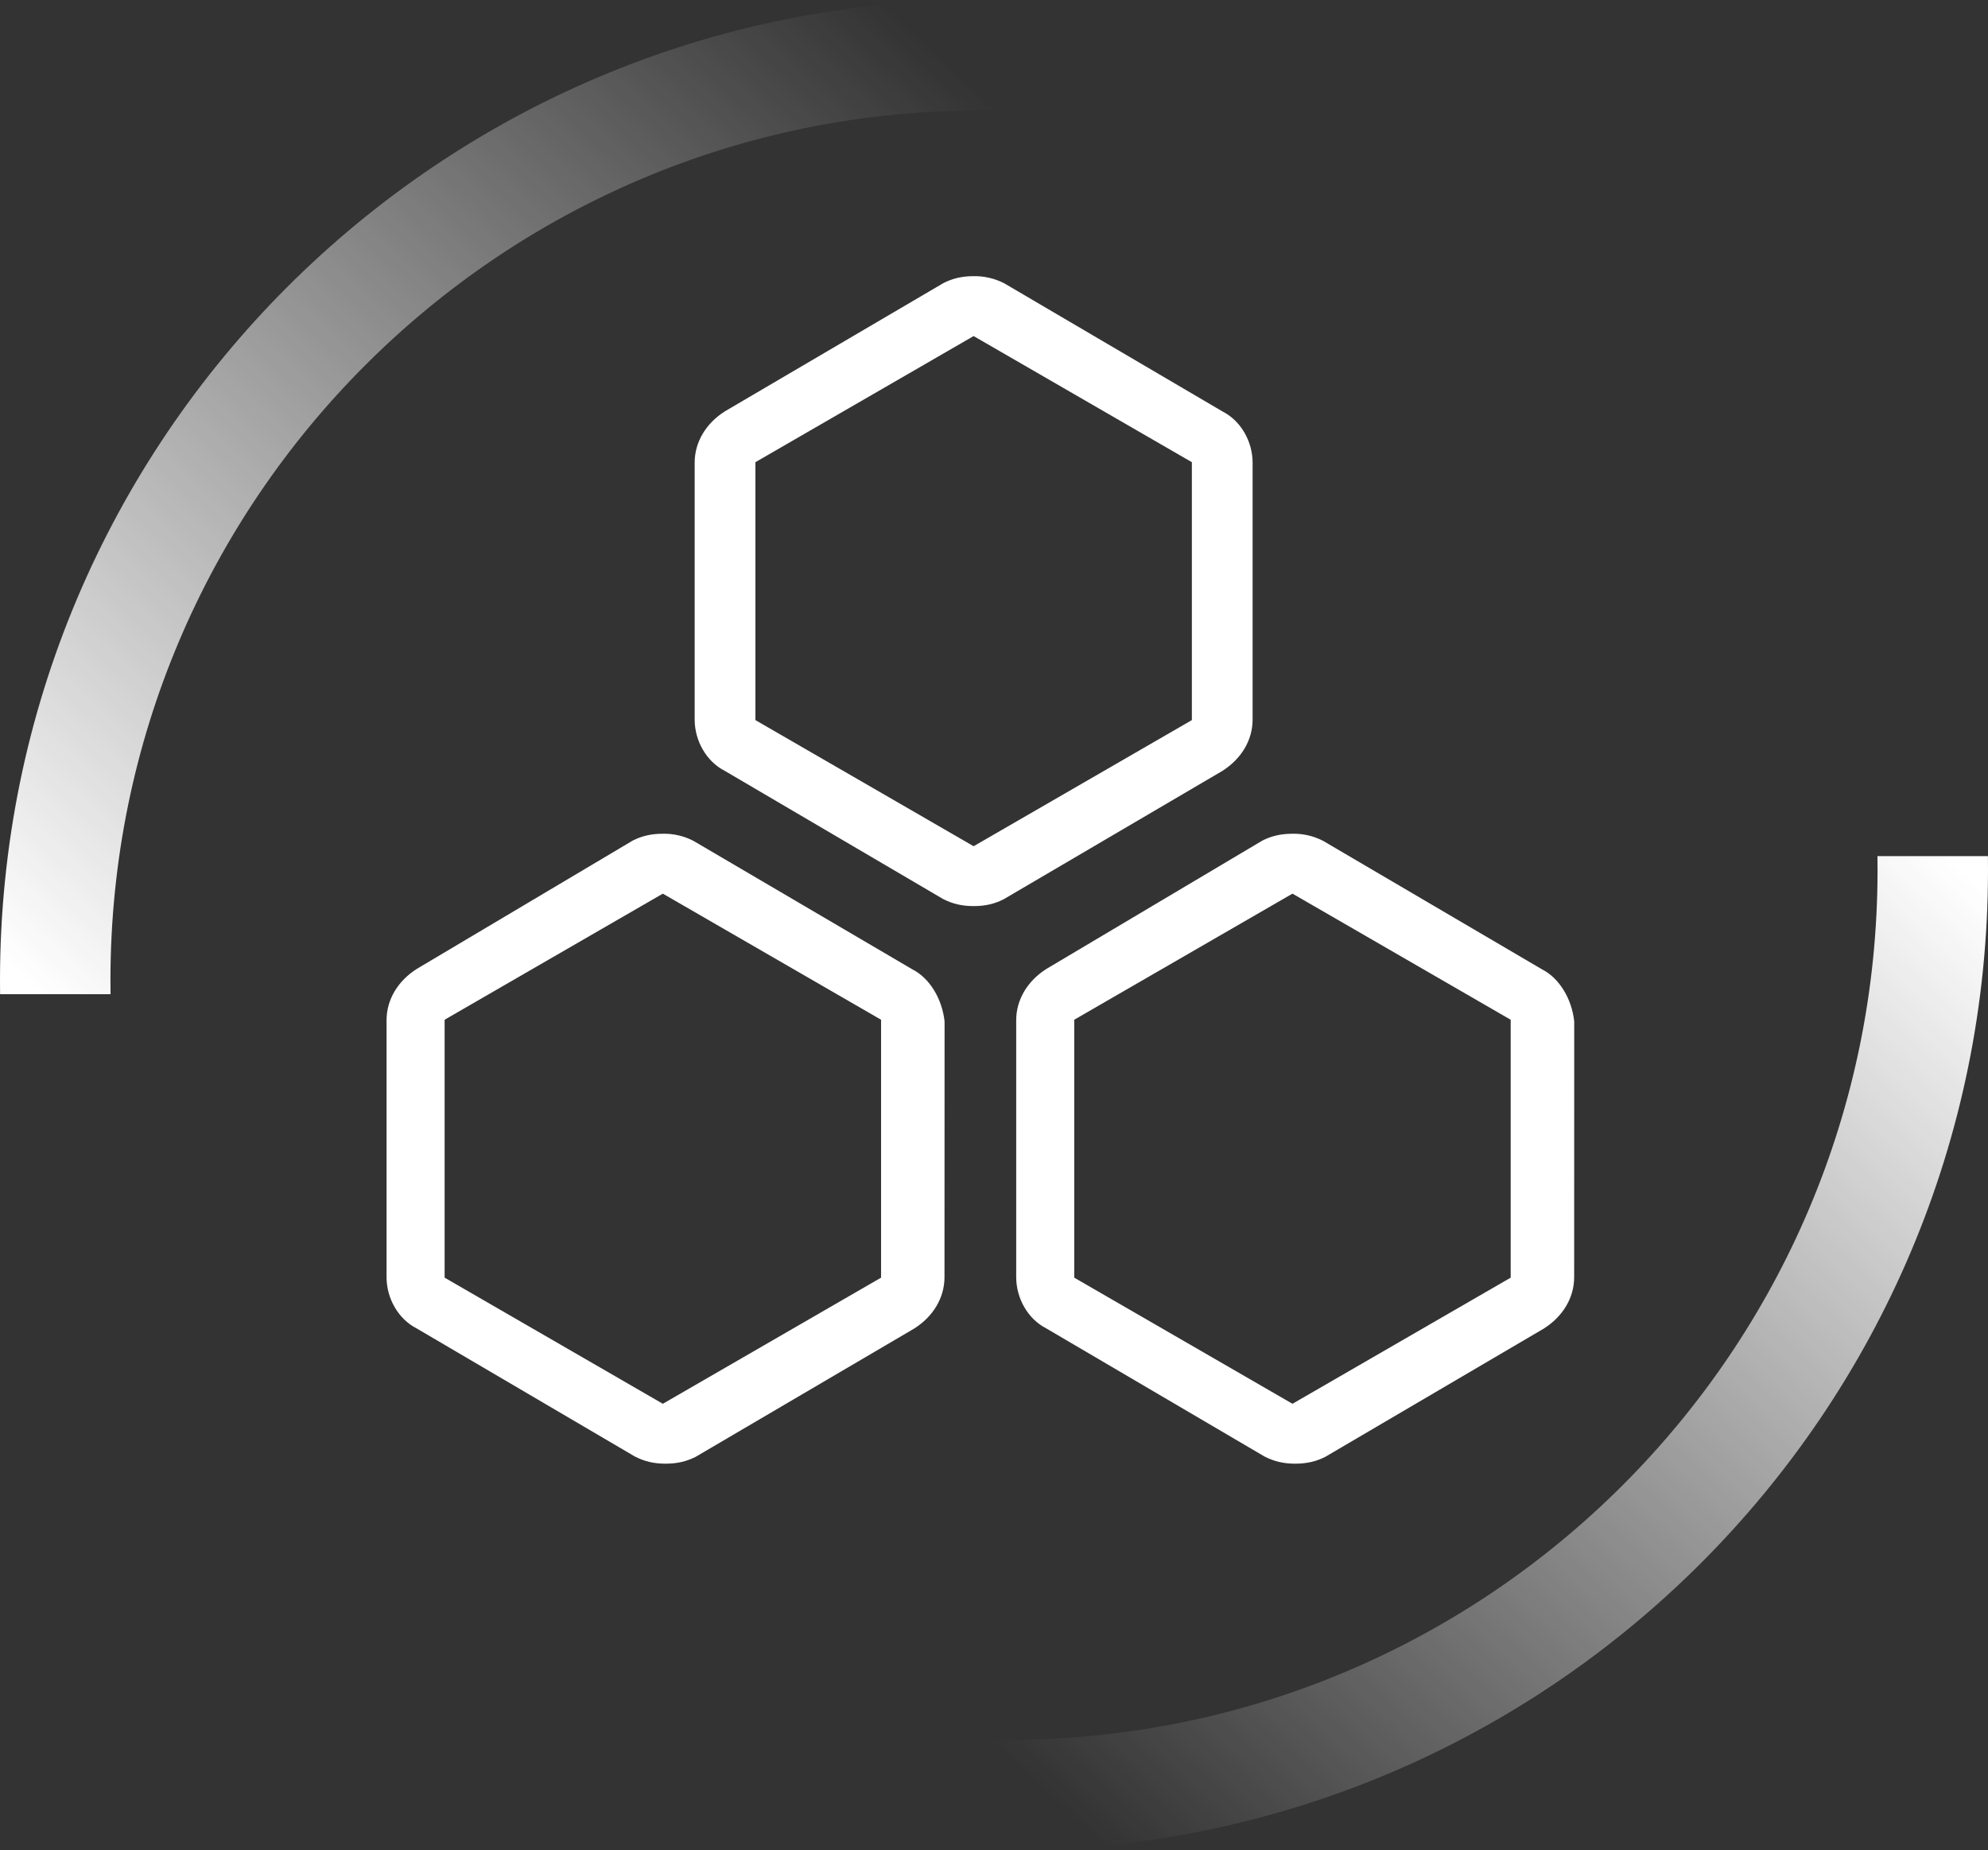
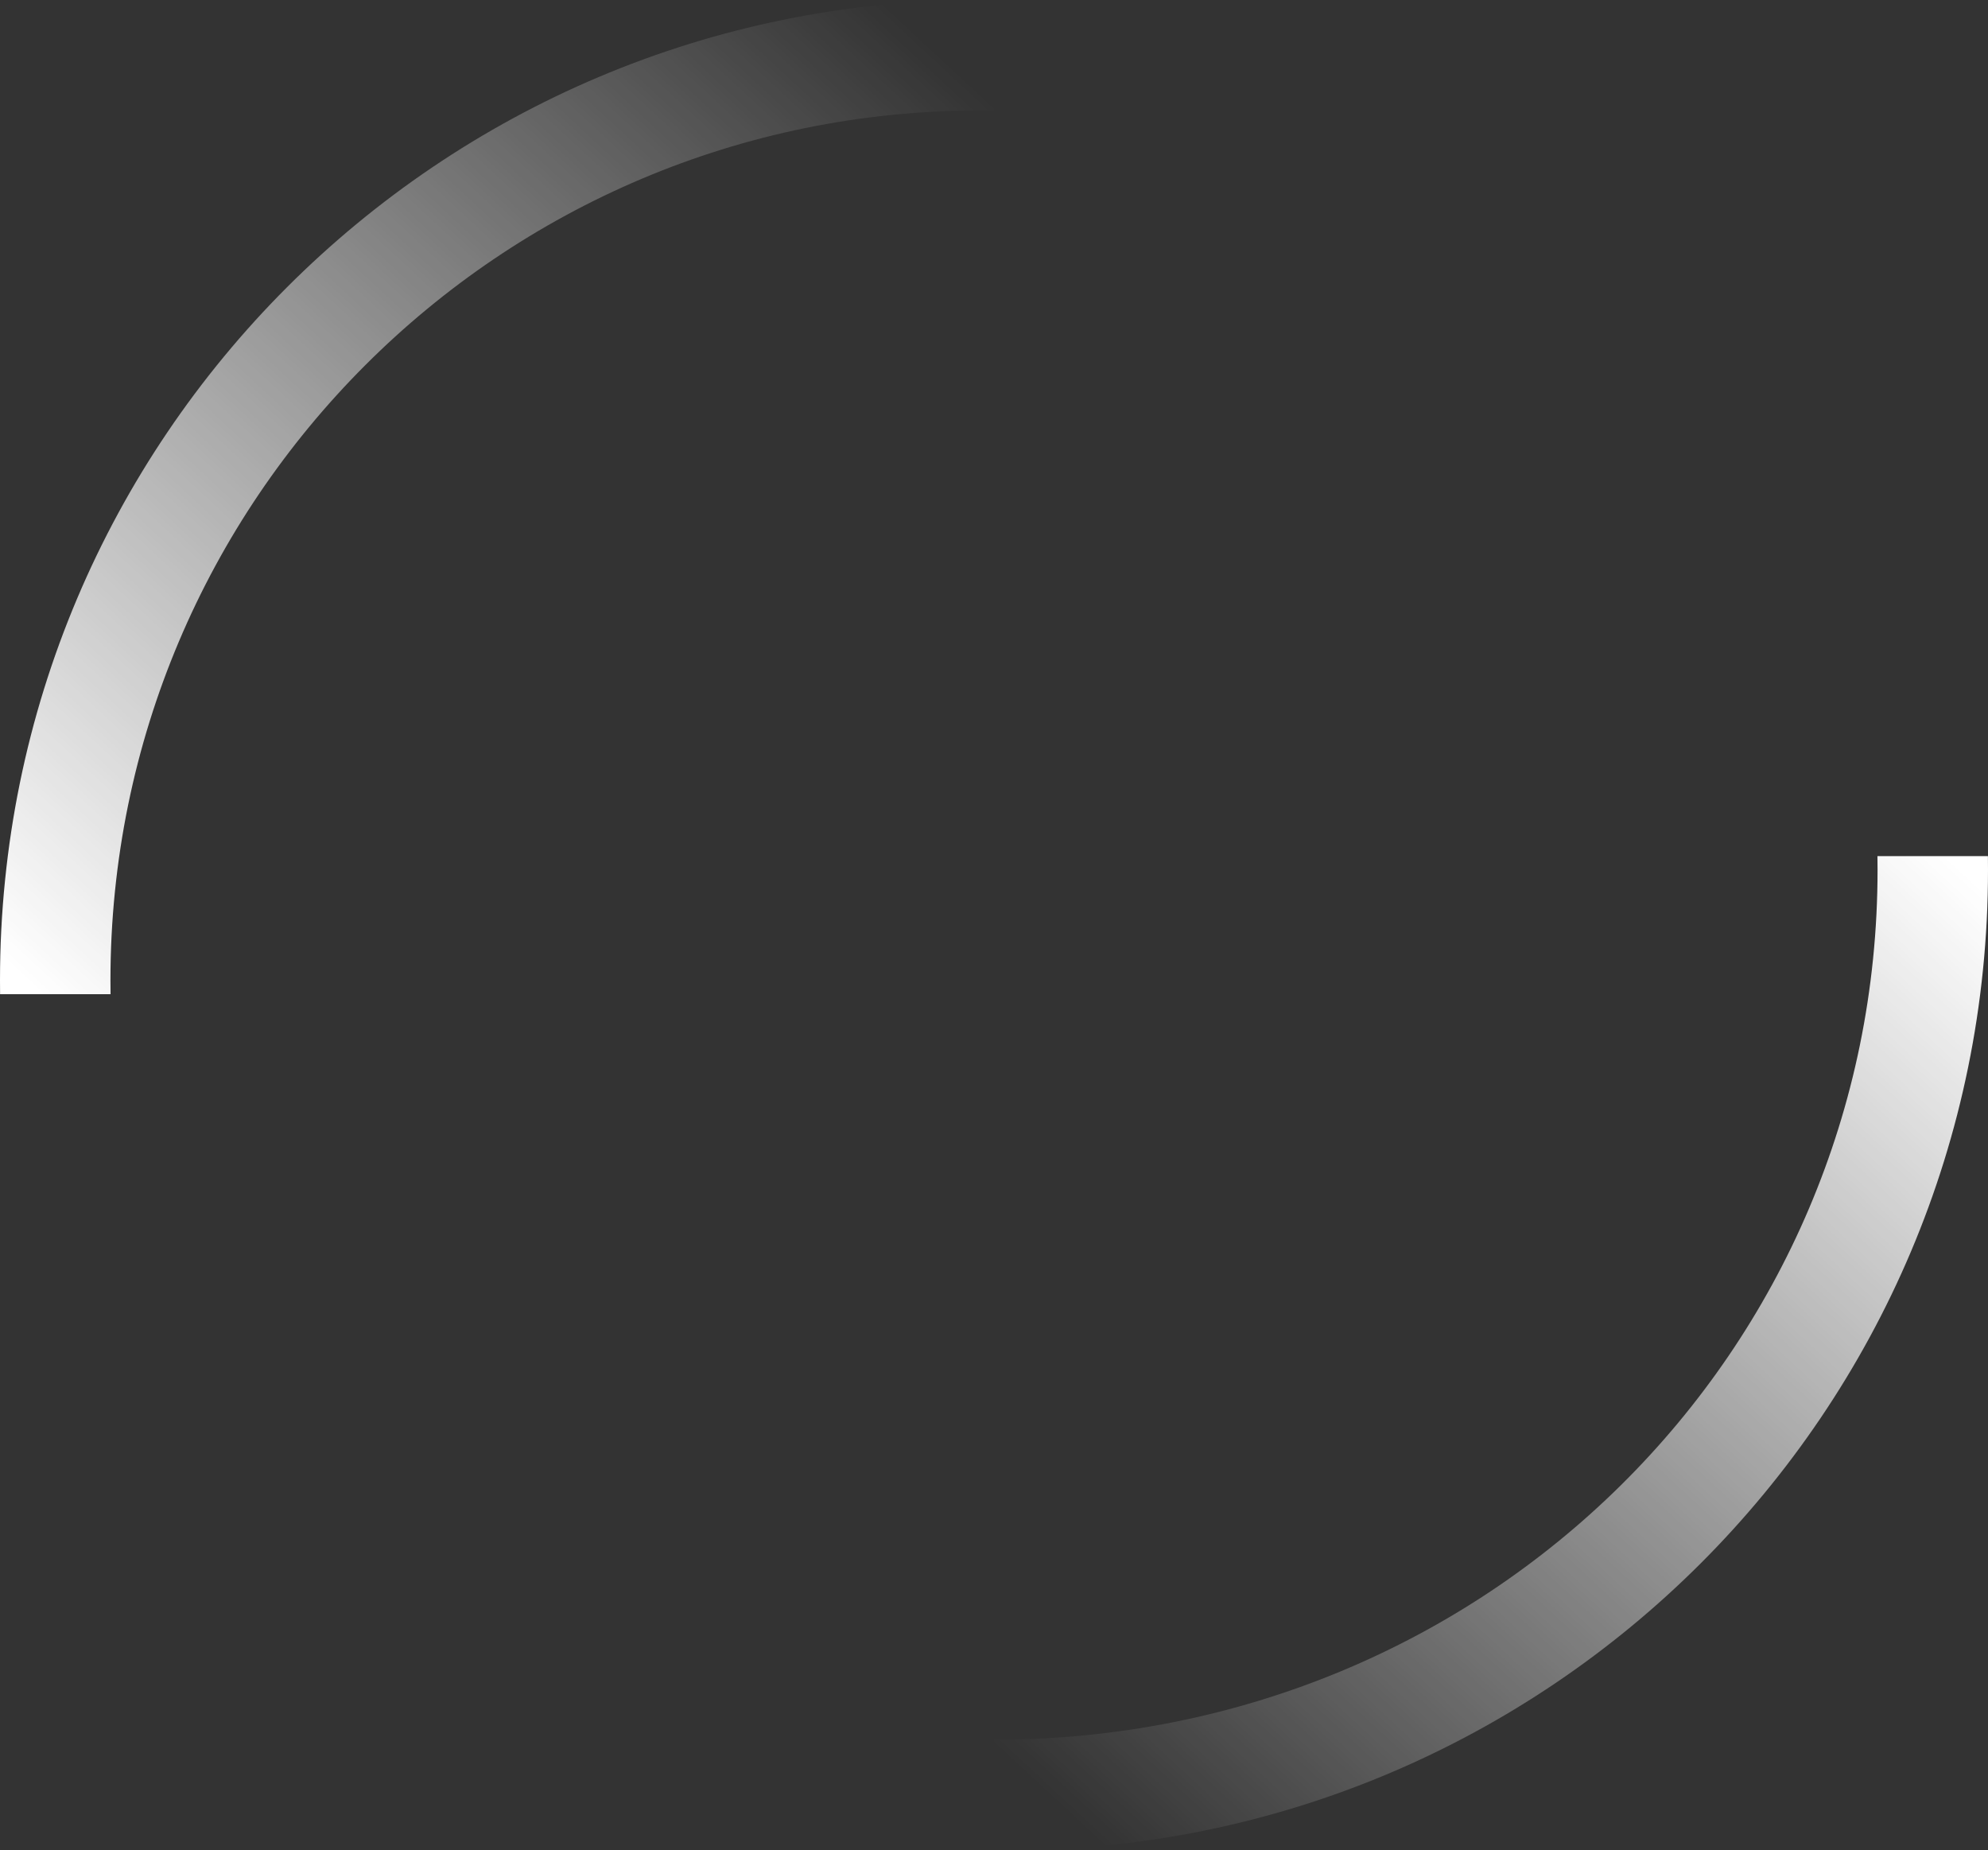
<svg xmlns="http://www.w3.org/2000/svg" width="72" height="67" viewBox="0 0 72 67" fill="none">
  <rect x="0" y="0" width="72" height="67" fill="#333333" stroke="none" />
  <path fill-rule="evenodd" clip-rule="evenodd" d="M35.5 0C35.667 0 35.834 0.001 36 0.003V4.004C35.834 4.001 35.667 4 35.5 4C18.103 4 4 18.103 4 35.5C4 35.667 4.001 35.834 4.004 36H0.003C0.001 35.834 0 35.667 0 35.5C0 15.894 15.894 0 35.5 0Z" fill="url(#paint0_linear_1135_180)" />
-   <path fill-rule="evenodd" clip-rule="evenodd" d="M36.5 67C36.333 67 36.166 66.999 36 66.997V62.996C36.166 62.999 36.333 63 36.5 63C53.897 63 68 48.897 68 31.5C68 31.333 67.999 31.166 67.996 31H71.997C71.999 31.166 72 31.333 72 31.5C72 51.106 56.106 67 36.5 67Z" fill="url(#paint1_linear_1135_180)" />
+   <path fill-rule="evenodd" clip-rule="evenodd" d="M36.5 67C36.333 67 36.166 66.999 36 66.997V62.996C53.897 63 68 48.897 68 31.5C68 31.333 67.999 31.166 67.996 31H71.997C71.999 31.166 72 31.333 72 31.5C72 51.106 56.106 67 36.5 67Z" fill="url(#paint1_linear_1135_180)" />
  <g clip-path="url(#clip0_1135_180)">
-     <path d="M55.846 35.099L47.918 30.447C47.575 30.27 47.195 30.182 46.811 30.19C46.391 30.19 46.053 30.27 45.724 30.435L37.904 35.081C37.208 35.521 36.804 36.202 36.804 36.944V46.246C36.804 47.019 37.234 47.768 37.894 48.102L45.8 52.742C46.152 52.92 46.489 53 46.908 53C47.328 53 47.665 52.92 47.996 52.754L55.912 48.108C56.608 47.669 57.012 46.987 57.012 46.246L57.014 36.984C56.924 36.161 56.472 35.416 55.846 35.099ZM46.81 50.831L38.906 46.264V36.925L46.81 32.359L54.713 36.925V46.264L46.81 50.831ZM33.041 35.099L25.113 30.447C24.77 30.27 24.39 30.182 24.006 30.19C23.586 30.19 23.25 30.27 22.92 30.435L15.1 35.081C14.404 35.521 14 36.202 14 36.944V46.246C14 47.019 14.43 47.768 15.09 48.102L22.996 52.742C23.347 52.92 23.684 53 24.104 53C24.524 53 24.86 52.92 25.192 52.754L33.108 48.108C33.804 47.669 34.207 46.987 34.207 46.246L34.21 36.984C34.119 36.161 33.668 35.416 33.041 35.099ZM24.006 50.831L16.103 46.264V36.925L24.006 32.359L31.91 36.925V46.264L24.006 50.831ZM45.366 26.057V16.754C45.366 15.982 44.936 15.232 44.276 14.899L36.37 10.258C36.027 10.082 35.647 9.993 35.262 10C34.842 10 34.506 10.081 34.174 10.247L26.258 14.892C25.562 15.332 25.159 16.013 25.159 16.754V26.056C25.159 26.828 25.589 27.578 26.248 27.912L34.155 32.553C34.506 32.73 34.842 32.81 35.262 32.81C35.682 32.81 36.019 32.73 36.349 32.563L44.271 27.915C44.963 27.476 45.366 26.795 45.366 26.057ZM27.359 16.736L35.262 12.169L43.166 16.736V26.075L35.262 30.642L27.359 26.075V16.736Z" fill="url(#paint2_linear_1135_180)" />
-   </g>
+     </g>
  <defs>
    <linearGradient id="paint0_linear_1135_180" x1="1.5" y1="36" x2="33.5" y2="1.5" gradientUnits="userSpaceOnUse">
      <stop stop-color="white" />
      <stop offset="1" stop-color="white" stop-opacity="0" />
    </linearGradient>
    <linearGradient id="paint1_linear_1135_180" x1="70.5" y1="31" x2="38.5" y2="65.5" gradientUnits="userSpaceOnUse">
      <stop stop-color="white" />
      <stop offset="1" stop-color="white" stop-opacity="0" />
    </linearGradient>
    <linearGradient id="paint2_linear_1135_180" x1="19" y1="48" x2="51" y2="13" gradientUnits="userSpaceOnUse">
      <stop stop-color="white" />
      <stop offset="1" stop-color="white" />
    </linearGradient>
    <clipPath id="clip0_1135_180">
      <rect width="43" height="43" fill="white" transform="translate(14 10)" />
    </clipPath>
  </defs>
</svg>